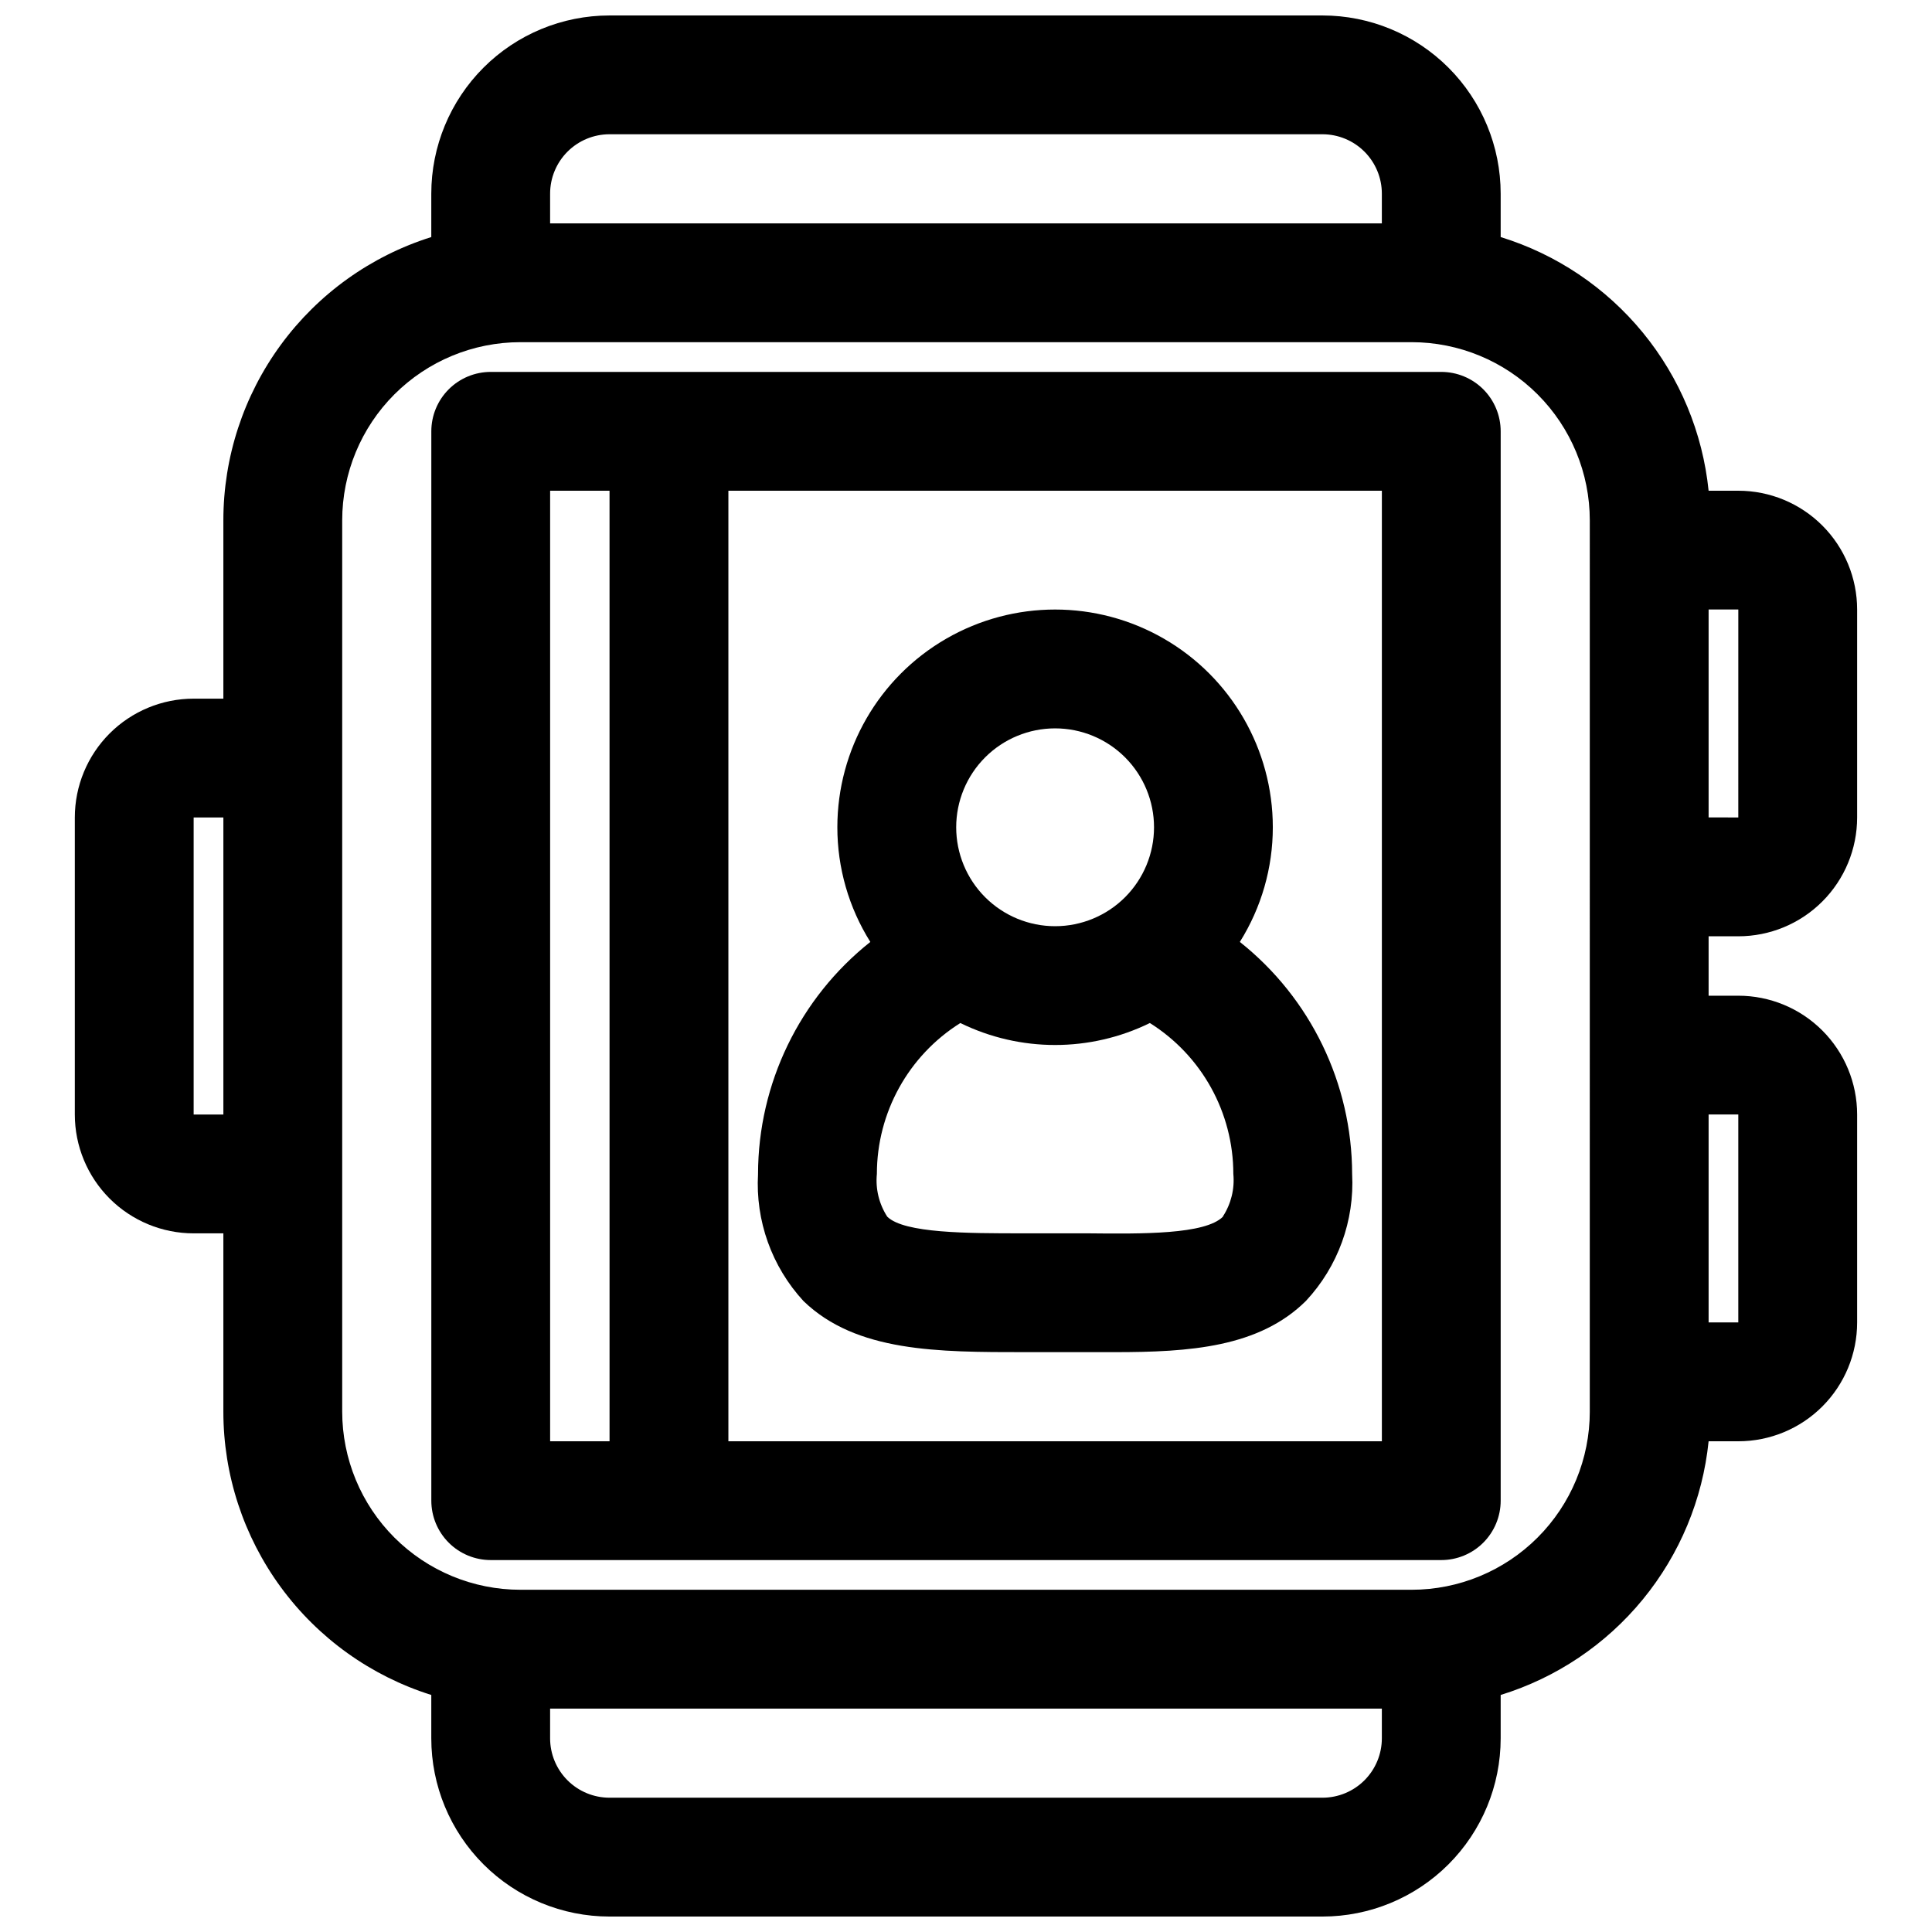
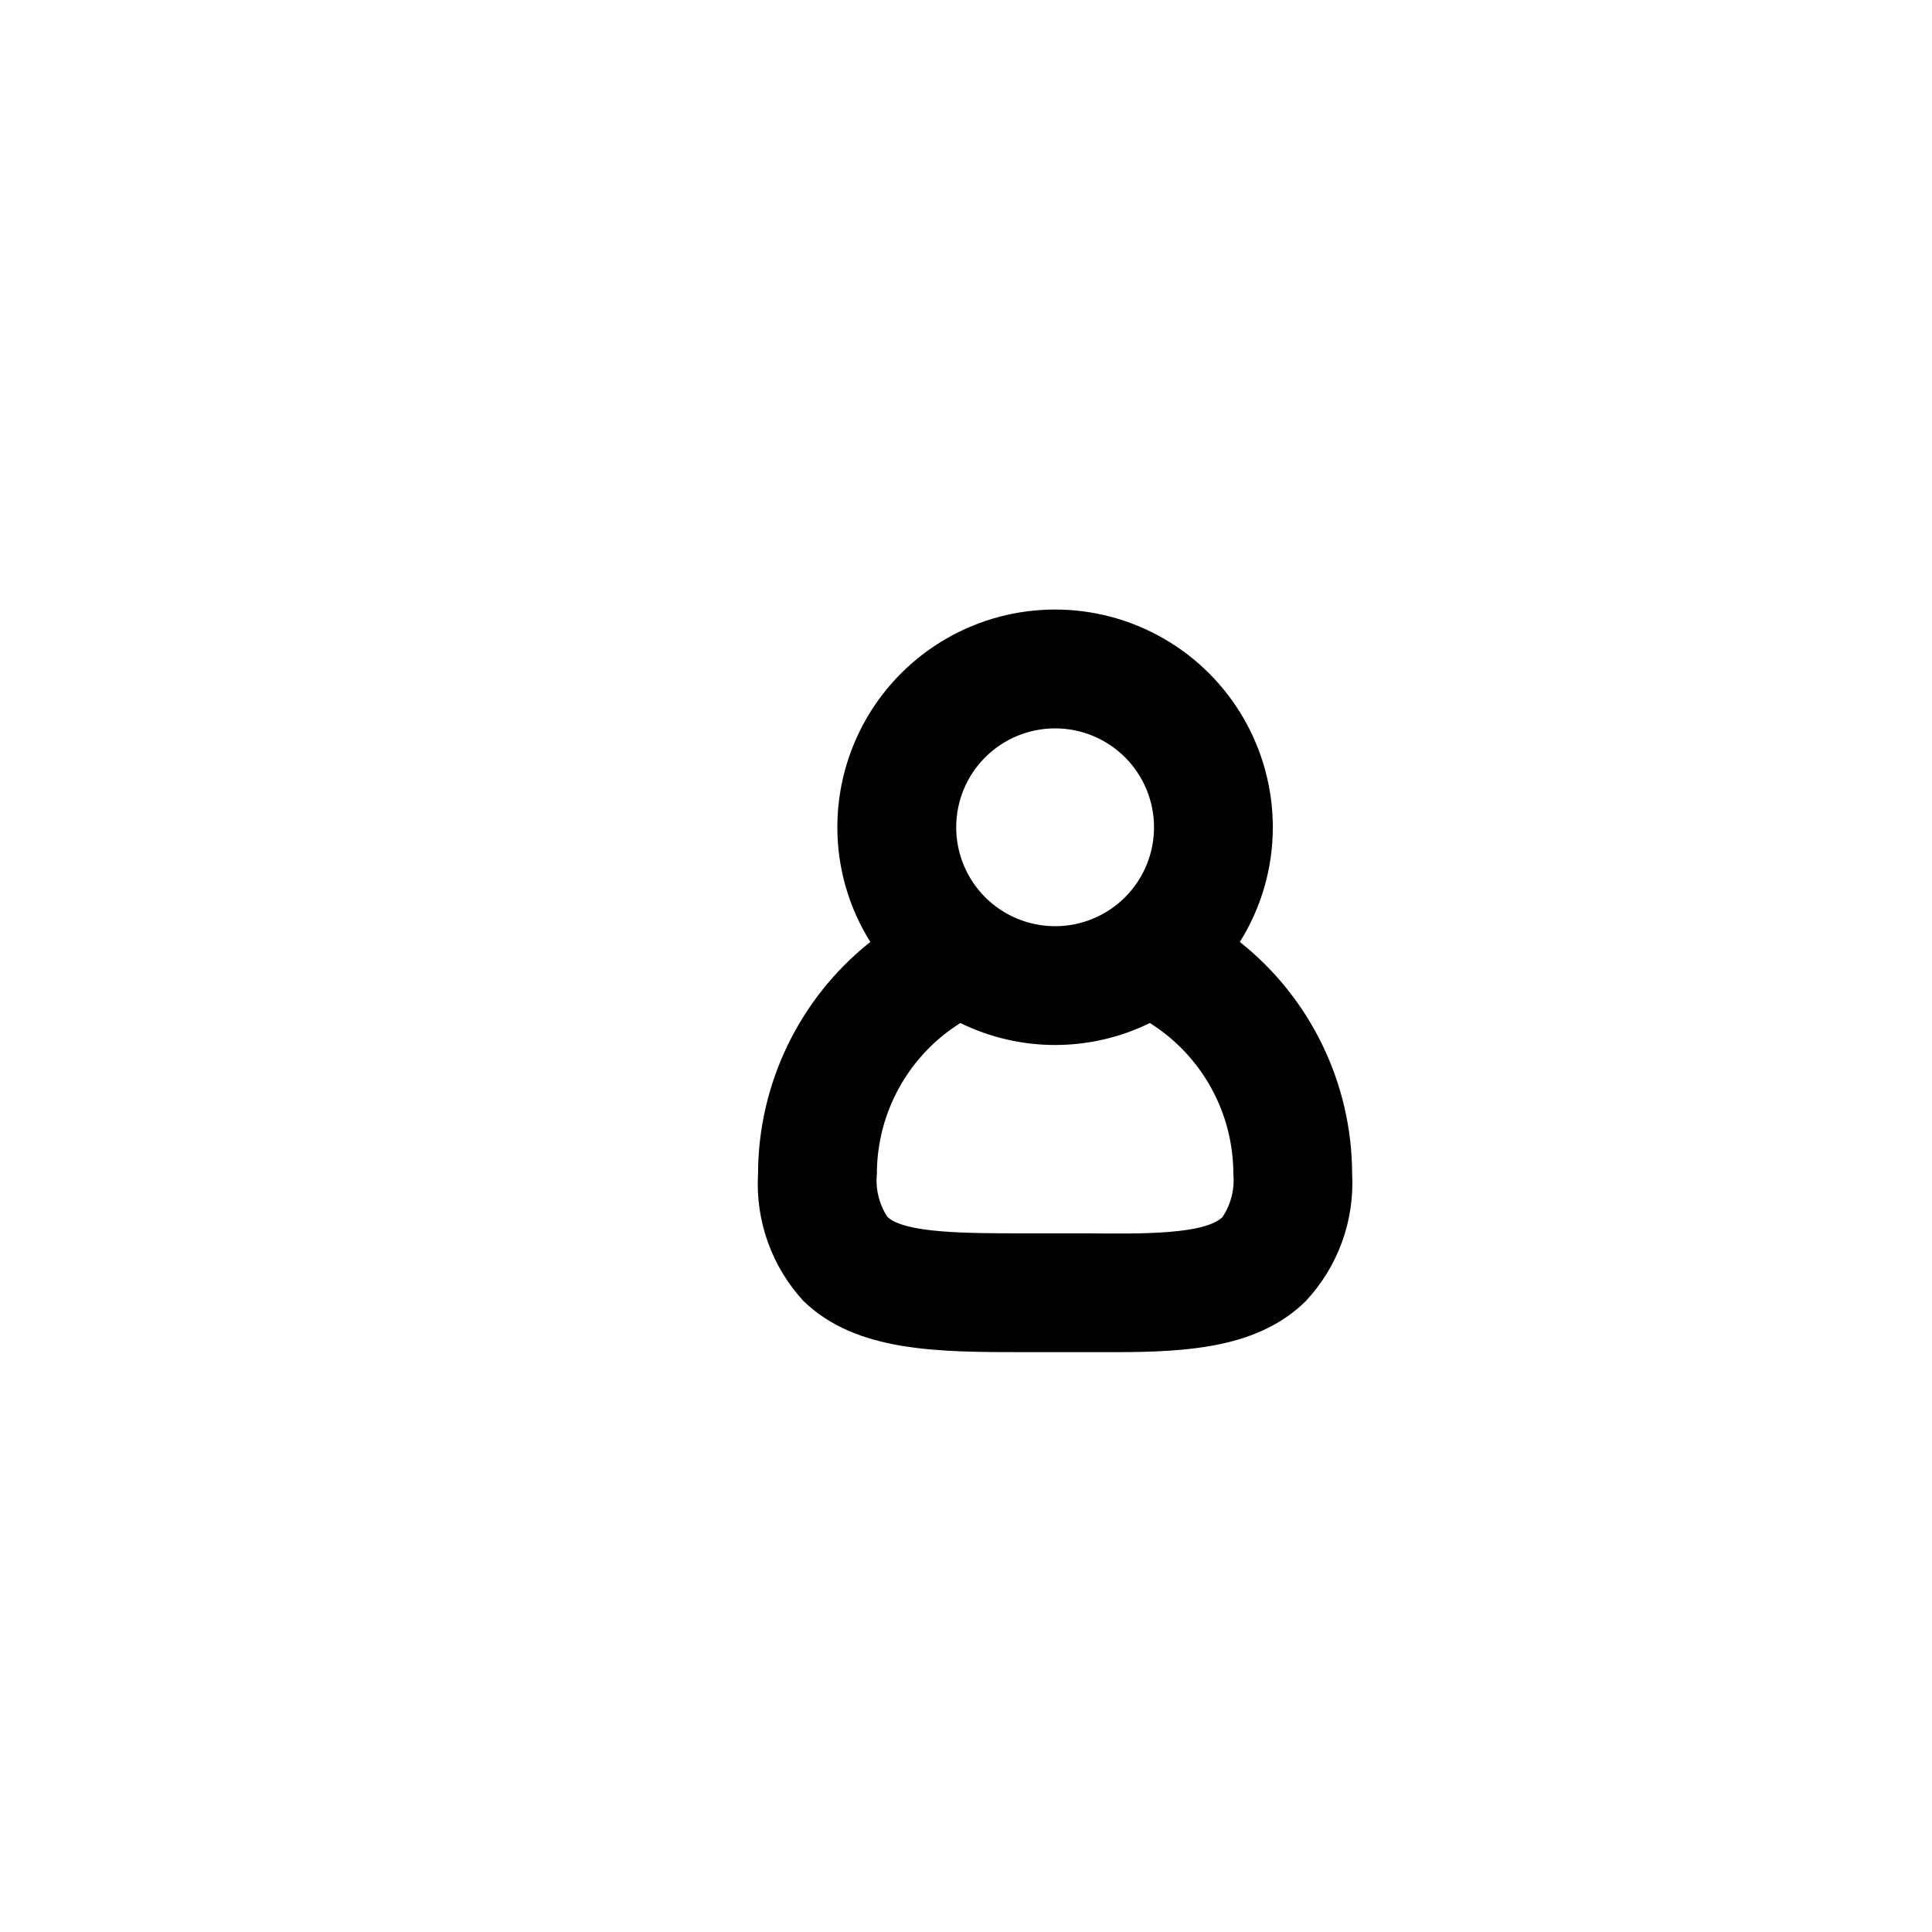
<svg xmlns="http://www.w3.org/2000/svg" width="800px" height="800px" version="1.1" viewBox="144 144 512 512">
  <defs>
    <clipPath id="a">
      <path d="m163 148.09h474v503.81h-474z" />
    </clipPath>
  </defs>
  <g clip-path="url(#a)">
-     <path d="m604.67 274.05h-7.871c-1.57-15.379-7.633-29.953-17.434-41.91-9.801-11.953-22.902-20.762-37.672-25.316v-11.496c0-12.523-4.977-24.539-13.836-33.398-8.855-8.855-20.871-13.832-33.398-13.832h-188.93c-12.527 0-24.543 4.977-33.398 13.832-8.859 8.859-13.836 20.875-13.836 33.398v11.496c-15.98 5.023-29.941 15.016-39.852 28.523-9.91 13.508-15.254 29.82-15.25 46.574v47.23h-7.875c-8.348 0-16.359 3.32-22.266 9.223-5.902 5.906-9.223 13.918-9.223 22.266v78.723c0 8.352 3.32 16.359 9.223 22.266 5.906 5.902 13.918 9.223 22.266 9.223h7.875v47.23c-0.004 16.754 5.34 33.07 15.25 46.574 9.91 13.508 23.871 23.5 39.852 28.527v11.492c0 12.527 4.977 24.539 13.836 33.398 8.855 8.855 20.871 13.832 33.398 13.832h188.93c12.527 0 24.543-4.977 33.398-13.832 8.859-8.859 13.836-20.871 13.836-33.398v-11.492c14.77-4.559 27.871-13.363 37.672-25.32 9.801-11.953 15.863-26.531 17.434-41.91h7.871c8.352 0 16.359-3.316 22.266-9.223 5.902-5.902 9.223-13.914 9.223-22.266v-55.102c0-8.352-3.32-16.359-9.223-22.266-5.906-5.906-13.914-9.223-22.266-9.223h-7.871v-15.746h7.871c8.352 0 16.359-3.316 22.266-9.223 5.902-5.902 9.223-13.914 9.223-22.266v-55.102c0-8.352-3.32-16.359-9.223-22.266-5.906-5.906-13.914-9.223-22.266-9.223zm-409.35 165.31v-78.723h7.875v78.723zm110.21-259.78h188.93c4.176 0 8.184 1.66 11.133 4.609 2.953 2.953 4.613 6.957 4.613 11.133v7.875h-220.42v-7.875c0-4.176 1.66-8.18 4.613-11.133 2.953-2.949 6.957-4.609 11.133-4.609zm188.93 440.83h-188.93c-4.176 0-8.18-1.656-11.133-4.609-2.953-2.953-4.613-6.957-4.613-11.133v-7.871h220.42v7.871c0 4.176-1.66 8.18-4.613 11.133-2.949 2.953-6.957 4.609-11.133 4.609zm70.848-102.34h0.004c0 12.527-4.977 24.543-13.836 33.398-8.855 8.859-20.871 13.836-33.398 13.836h-236.16c-12.527 0-24.539-4.977-33.398-13.836-8.855-8.855-13.832-20.871-13.832-33.398v-236.16c0-12.527 4.977-24.539 13.832-33.398 8.859-8.855 20.871-13.832 33.398-13.832h236.16c12.527 0 24.543 4.977 33.398 13.832 8.859 8.859 13.836 20.871 13.836 33.398zm39.359-78.719v55.105l-7.867-0.004v-55.102zm0-78.719-7.867-0.004v-55.102h7.871z" />
-   </g>
-   <path d="m525.95 242.56h-251.9c-4.176 0-8.18 1.656-11.133 4.609-2.953 2.953-4.613 6.957-4.613 11.133v283.39c0 4.176 1.66 8.18 4.613 11.133 2.953 2.953 6.957 4.609 11.133 4.609h251.9c4.176 0 8.184-1.656 11.133-4.609 2.953-2.953 4.613-6.957 4.613-11.133v-283.39c0-4.176-1.66-8.18-4.613-11.133-2.949-2.953-6.957-4.609-11.133-4.609zm-236.16 31.488h15.742l0.004 251.9h-15.746zm220.42 251.9h-173.18v-251.9h173.18z" />
+     </g>
  <path d="m344.89 455.1c-0.719 12.398 3.629 24.559 12.043 33.695 14.012 13.539 35.582 13.539 58.805 13.539h23.617c19.918 0 38.336-1.258 50.773-13.617v-0.004c8.453-9.086 12.855-21.219 12.203-33.613-0.051-23.953-11-46.582-29.758-61.48 5.711-9.105 8.742-19.637 8.738-30.387 0-20.613-10.996-39.66-28.852-49.969-17.852-10.309-39.848-10.309-57.703 0-17.852 10.309-28.848 29.355-28.848 49.969-0.004 10.75 3.023 21.281 8.738 30.387-18.758 14.898-29.711 37.527-29.758 61.48zm123.2 11.336c-4.723 4.723-21.332 4.566-35.977 4.41h-17c-14.641 0-31.488 0-35.977-4.41-2.176-3.356-3.148-7.352-2.754-11.336 0.004-16.246 8.359-31.352 22.121-39.988 15.84 7.762 34.383 7.762 50.223 0 13.762 8.637 22.117 23.742 22.121 39.988 0.375 3.957-0.594 7.922-2.758 11.258zm-44.477-129.41c6.953 0 13.621 2.762 18.539 7.676 4.914 4.918 7.676 11.586 7.676 18.535 0 6.953-2.762 13.621-7.676 18.539-4.918 4.914-11.586 7.676-18.539 7.676-6.949 0-13.617-2.762-18.535-7.676-4.914-4.918-7.676-11.586-7.676-18.539 0-6.949 2.762-13.617 7.676-18.535 4.918-4.914 11.586-7.676 18.535-7.676z" />
</svg>